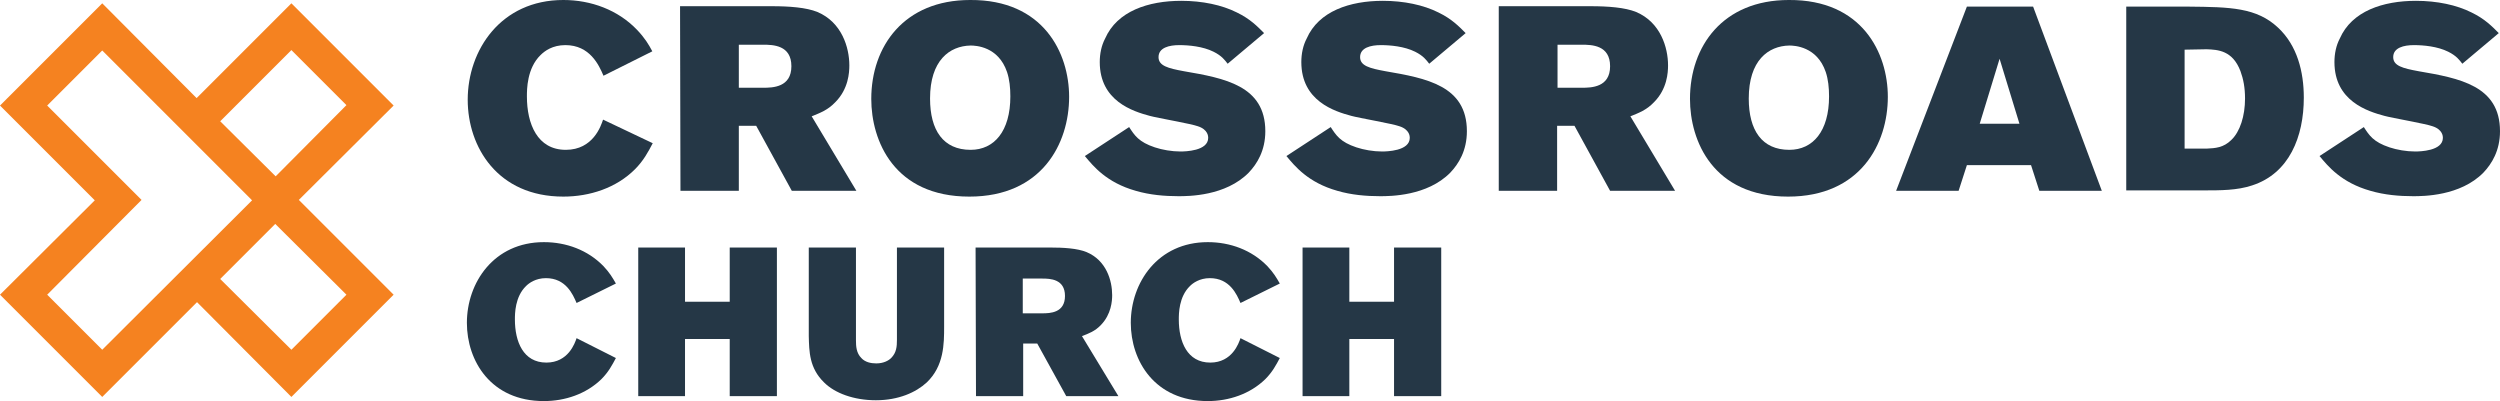
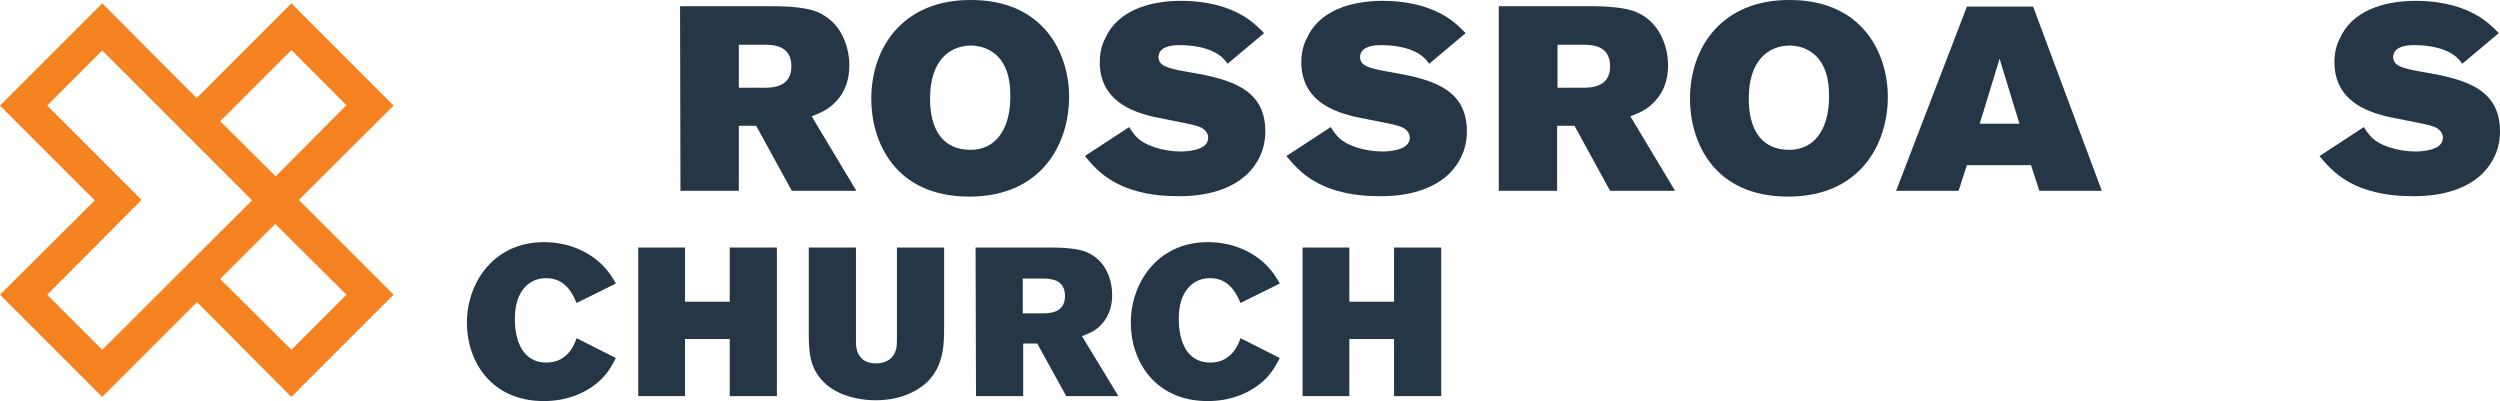
<svg xmlns="http://www.w3.org/2000/svg" version="1.1" id="Layer_1" x="0px" y="0px" viewBox="0 0 604 96.9" style="enable-background:new 0 0 604 96.9;" xml:space="preserve">
  <style type="text/css">
	.st0{fill:#253746;}
	.st1{fill:#F58220;}
</style>
  <g>
-     <path class="st0" d="M157.7,34.6c-1.1,2.1-2.2,4.2-4.3,6.3c-4.5,4.5-10.9,6.6-17.3,6.6c-15.9,0-23.1-12-23.1-23.4   c0-12,8-24.1,23.1-24.1c6.7,0,13.2,2.4,17.8,7.2c1.9,2,2.8,3.5,3.7,5.2l-11.8,5.9c-1.1-2.6-3.3-7.4-9.2-7.4c-3.1,0-5,1.4-6,2.4   c-3.3,3.2-3.3,8.3-3.3,10c0,6.6,2.5,12.9,9.4,12.9c6.6,0,8.5-5.8,9-7.3L157.7,34.6z" />
    <path class="st0" d="M164.3,1.5h22.2c4.2,0,8.3,0.3,11,1.4c5.9,2.5,7.7,8.6,7.7,12.9c0,1.7-0.2,5.7-3.4,8.9   c-1.8,1.9-3.7,2.6-5.7,3.4l10.8,18h-15.6l-8.6-15.7h-4.2v15.7h-14.1L164.3,1.5L164.3,1.5z M178.5,10.8v10.4h5.9   c2.3,0,6.8-0.1,6.8-5.2s-4.4-5.2-6.9-5.2L178.5,10.8z" />
    <path class="st0" d="M258.3,23.4c0,11.3-6.6,24.1-24.1,24.1c-18.2,0-23.7-13.5-23.7-23.6c0-12.7,7.9-23.9,23.9-23.9   C252.1-0.1,258.3,12.8,258.3,23.4z M224.7,23.8c0,7.7,3.2,12.4,9.8,12.4c5.7,0,9.6-4.5,9.6-12.9c0-2.1-0.2-4.1-0.8-5.9   c-2.1-6.2-7.6-6.4-8.8-6.4C229.4,11.1,224.7,14.6,224.7,23.8z" />
    <path class="st0" d="M272.8,30.7c1.3,2,2.3,3.6,6.2,4.9c1.8,0.6,4.1,1,6.2,1c1.1,0,6.7-0.1,6.7-3.3c0-0.3,0-2-2.5-2.8   c-1.6-0.6-9.8-2-11.6-2.5c-4.1-1.1-12.1-3.6-12.1-13c0-2,0.4-4,1.3-5.7c2.9-6.6,10.4-9.1,18.4-9.1c5.1,0,9.8,1,13.4,2.8   c3.3,1.6,5,3.4,6.6,5l-8.8,7.4c-0.7-0.9-1.4-1.9-3.4-2.9c-2.6-1.3-6-1.6-8.3-1.6c-2.4,0-5,0.6-5,2.9c0,2.1,2.3,2.7,6.1,3.4   c9.9,1.7,19.7,3.5,19.7,14.5c0,4.7-2,7.9-4,10c-5.6,5.7-14.6,5.7-17,5.7c-3.3,0-6.9-0.3-10.3-1.3c-7.1-2-10.3-6-12.3-8.4   L272.8,30.7z" />
    <path class="st0" d="M321.5,30.7c1.3,2,2.3,3.6,6.2,4.9c1.8,0.6,4.1,1,6.2,1c1.1,0,6.7-0.1,6.7-3.3c0-0.3,0-2-2.5-2.8   c-1.6-0.6-9.8-2-11.6-2.5c-4.1-1.1-12.1-3.6-12.1-13c0-2,0.4-4,1.3-5.7c2.9-6.6,10.4-9.1,18.4-9.1c5.1,0,9.8,1,13.4,2.8   c3.3,1.6,5,3.4,6.6,5l-8.8,7.4c-0.7-0.9-1.4-1.9-3.4-2.9c-2.6-1.3-6-1.6-8.3-1.6c-2.4,0-5,0.6-5,2.9c0,2.1,2.3,2.7,6.1,3.4   c9.9,1.7,19.7,3.5,19.7,14.5c0,4.7-2,7.9-4,10c-5.6,5.7-14.6,5.7-17,5.7c-3.3,0-6.9-0.3-10.3-1.3c-7.1-2-10.3-6-12.3-8.4   L321.5,30.7z" />
    <path class="st0" d="M362.1,1.5h22.2c4.2,0,8.3,0.3,11,1.4c5.9,2.5,7.7,8.6,7.7,12.9c0,1.7-0.2,5.7-3.4,8.9   c-1.8,1.9-3.7,2.6-5.7,3.4l10.8,18H389l-8.6-15.7h-4.2v15.7h-14.1L362.1,1.5z M376.3,10.8v10.4h5.9c2.3,0,6.8-0.1,6.8-5.2   s-4.4-5.2-6.9-5.2L376.3,10.8z" />
    <path class="st0" d="M456.1,23.4c0,11.3-6.6,24.1-24.1,24.1c-18.2,0-23.7-13.5-23.7-23.6c0-12.7,7.9-23.9,23.9-23.9   C449.9-0.1,456.1,12.8,456.1,23.4L456.1,23.4z M422.5,23.8c0,7.7,3.2,12.4,9.8,12.4c5.7,0,9.6-4.5,9.6-12.9c0-2.1-0.2-4.1-0.8-5.9   c-2.1-6.2-7.6-6.4-8.8-6.4C427.2,11.1,422.5,14.6,422.5,23.8L422.5,23.8z" />
    <path class="st0" d="M475.2,1.6h16l16.6,44.5h-15.1l-2-6.2h-15.5l-2,6.2h-15.1L475.2,1.6z M483.1,14.2l-4.8,15.7h9.6L483.1,14.2z" />
-     <path class="st0" d="M513.7,1.6h15.1c10,0.1,16.4,0.2,21.6,5.1c4.6,4.3,6.2,10.6,6.2,16.9c0,9.4-3.5,18.3-12.5,21.2   c-3.6,1.2-7.6,1.2-11.9,1.2h-18.5L513.7,1.6z M527.8,12v23.9h5.4c2-0.1,4-0.2,5.9-2.1c2.1-2,3.3-5.8,3.3-10c0-2.6-0.4-4.7-1.1-6.6   c-1.9-5-5.4-5.2-8.2-5.3L527.8,12L527.8,12z" />
    <path class="st0" d="M571.1,30.7c1.3,2,2.3,3.6,6.2,4.9c1.8,0.6,4.1,1,6.2,1c1.1,0,6.7-0.1,6.7-3.3c0-0.3,0-2-2.5-2.8   c-1.6-0.6-9.8-2-11.6-2.5C572,26.9,564,24.4,564,15c0-2,0.4-4,1.3-5.7c2.9-6.6,10.4-9.1,18.4-9.1c5.1,0,9.8,1,13.4,2.8   c3.3,1.6,5,3.4,6.6,5l-8.8,7.4c-0.7-0.9-1.4-1.9-3.4-2.9c-2.6-1.3-6-1.6-8.3-1.6c-2.4,0-5,0.6-5,2.9c0,2.1,2.3,2.7,6.1,3.4   c9.9,1.7,19.7,3.5,19.7,14.5c0,4.7-2,7.9-4,10c-5.6,5.7-14.6,5.7-17,5.7c-3.3,0-6.9-0.3-10.3-1.3c-7.1-2-10.3-6-12.3-8.4   L571.1,30.7z" />
    <path class="st0" d="M148.8,86.5c-0.9,1.7-1.8,3.4-3.5,5.1c-3.7,3.6-8.8,5.3-13.9,5.3c-12.8,0-18.6-9.7-18.6-18.9   c0-9.7,6.5-19.5,18.6-19.5c5.4,0,10.6,1.9,14.4,5.8c1.5,1.6,2.2,2.8,3,4.2l-9.5,4.7c-0.9-2.1-2.6-6-7.4-6c-2.5,0-4.1,1.2-4.8,1.9   c-2.7,2.6-2.7,6.7-2.7,8.1c0,5.3,2,10.4,7.6,10.4c5.3,0,6.9-4.7,7.3-5.9L148.8,86.5z" />
    <path class="st0" d="M154.2,59.8h11.3v13.1h10.8V59.8h11.4v35.9h-11.4V81.9h-10.8v13.8h-11.3V59.8z" />
    <path class="st0" d="M195.4,59.8h11.4v22.4c0,1.5,0.1,3.1,1.3,4.3c0.9,1,2.3,1.3,3.6,1.3c1.8,0,3-0.7,3.6-1.3   c1.3-1.3,1.4-2.8,1.4-4.4V59.8h11.4v19.1c0,4.1,0,9.5-4.2,13.5c-2.6,2.4-6.8,4.3-12.3,4.3c-5.3,0-9.9-1.7-12.5-4.3   c-3.6-3.5-3.6-7.5-3.7-11.2V59.8z" />
    <path class="st0" d="M235.7,59.8h17.9c3.4,0,6.7,0.2,8.9,1.1c4.8,2,6.2,6.9,6.2,10.4c0,1.4-0.2,4.6-2.7,7.2c-1.4,1.5-3,2.1-4.6,2.7   l8.8,14.5h-12.6l-7-12.7h-3.4v12.7h-11.4L235.7,59.8L235.7,59.8z M247.1,67.3v8.4h4.7c1.9,0,5.5-0.1,5.5-4.2s-3.6-4.2-5.5-4.2   L247.1,67.3z" />
    <path class="st0" d="M309.2,86.5c-0.9,1.7-1.8,3.4-3.5,5.1c-3.7,3.6-8.8,5.3-13.9,5.3c-12.8,0-18.6-9.7-18.6-18.9   c0-9.7,6.5-19.5,18.6-19.5c5.4,0,10.6,1.9,14.4,5.8c1.5,1.6,2.2,2.8,3,4.2l-9.5,4.7c-0.9-2.1-2.6-6-7.4-6c-2.5,0-4.1,1.2-4.8,1.9   c-2.7,2.6-2.7,6.7-2.7,8.1c0,5.3,2,10.4,7.6,10.4c5.3,0,6.9-4.7,7.3-5.9L309.2,86.5z" />
    <path class="st0" d="M314.6,59.8H326v13.1h10.8V59.8h11.4v35.9h-11.4V81.9H326v13.8h-11.3V59.8H314.6z" />
  </g>
  <path class="st1" d="M95.1,25.5L70.4,0.8L47.5,23.7L24.7,0.8L0,25.5l22.9,22.9L0,71.2l24.7,24.7L47.6,73l22.8,22.9l24.7-24.7  L72.2,48.3L95.1,25.5z M83.7,71.2L70.4,84.5L53.2,67.4l13.3-13.3L83.7,71.2z M53.2,29.3l17.2-17.2l13.3,13.3L66.6,42.6L53.2,29.3z   M34.2,48.3L11.4,25.5l13.3-13.3l36.2,36.2L24.7,84.5L11.4,71.2L34.2,48.3z" />
</svg>